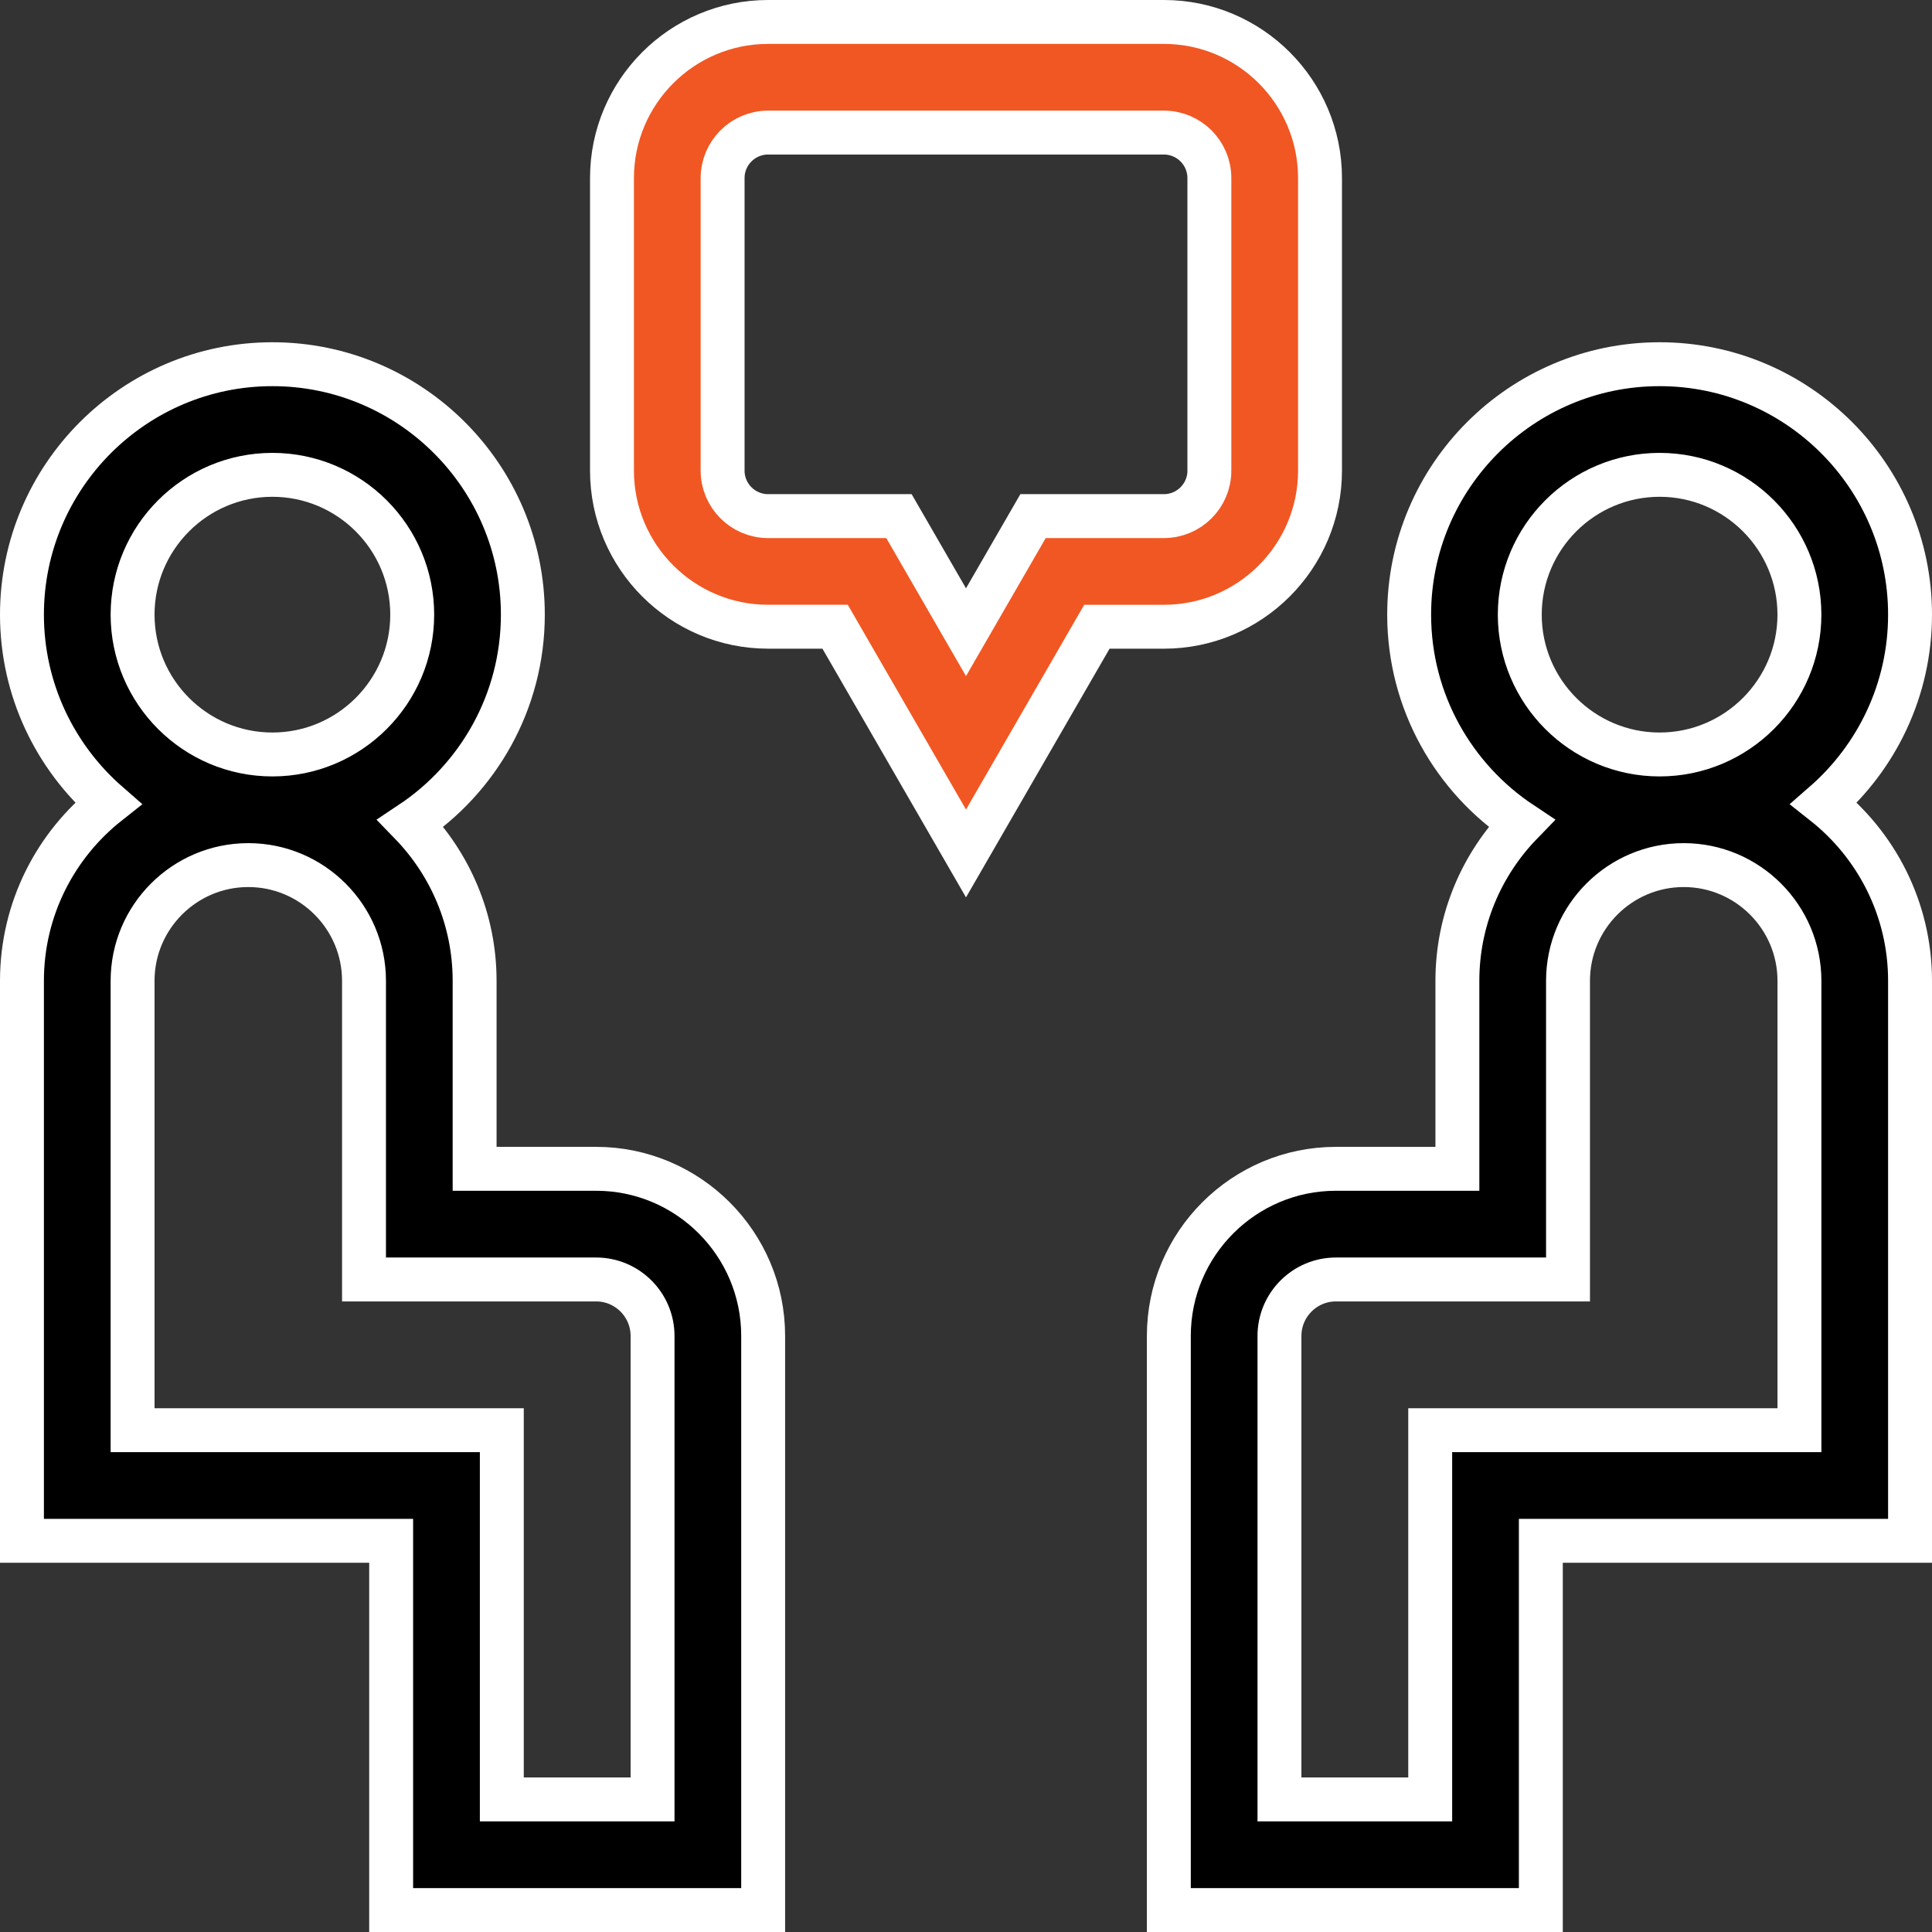
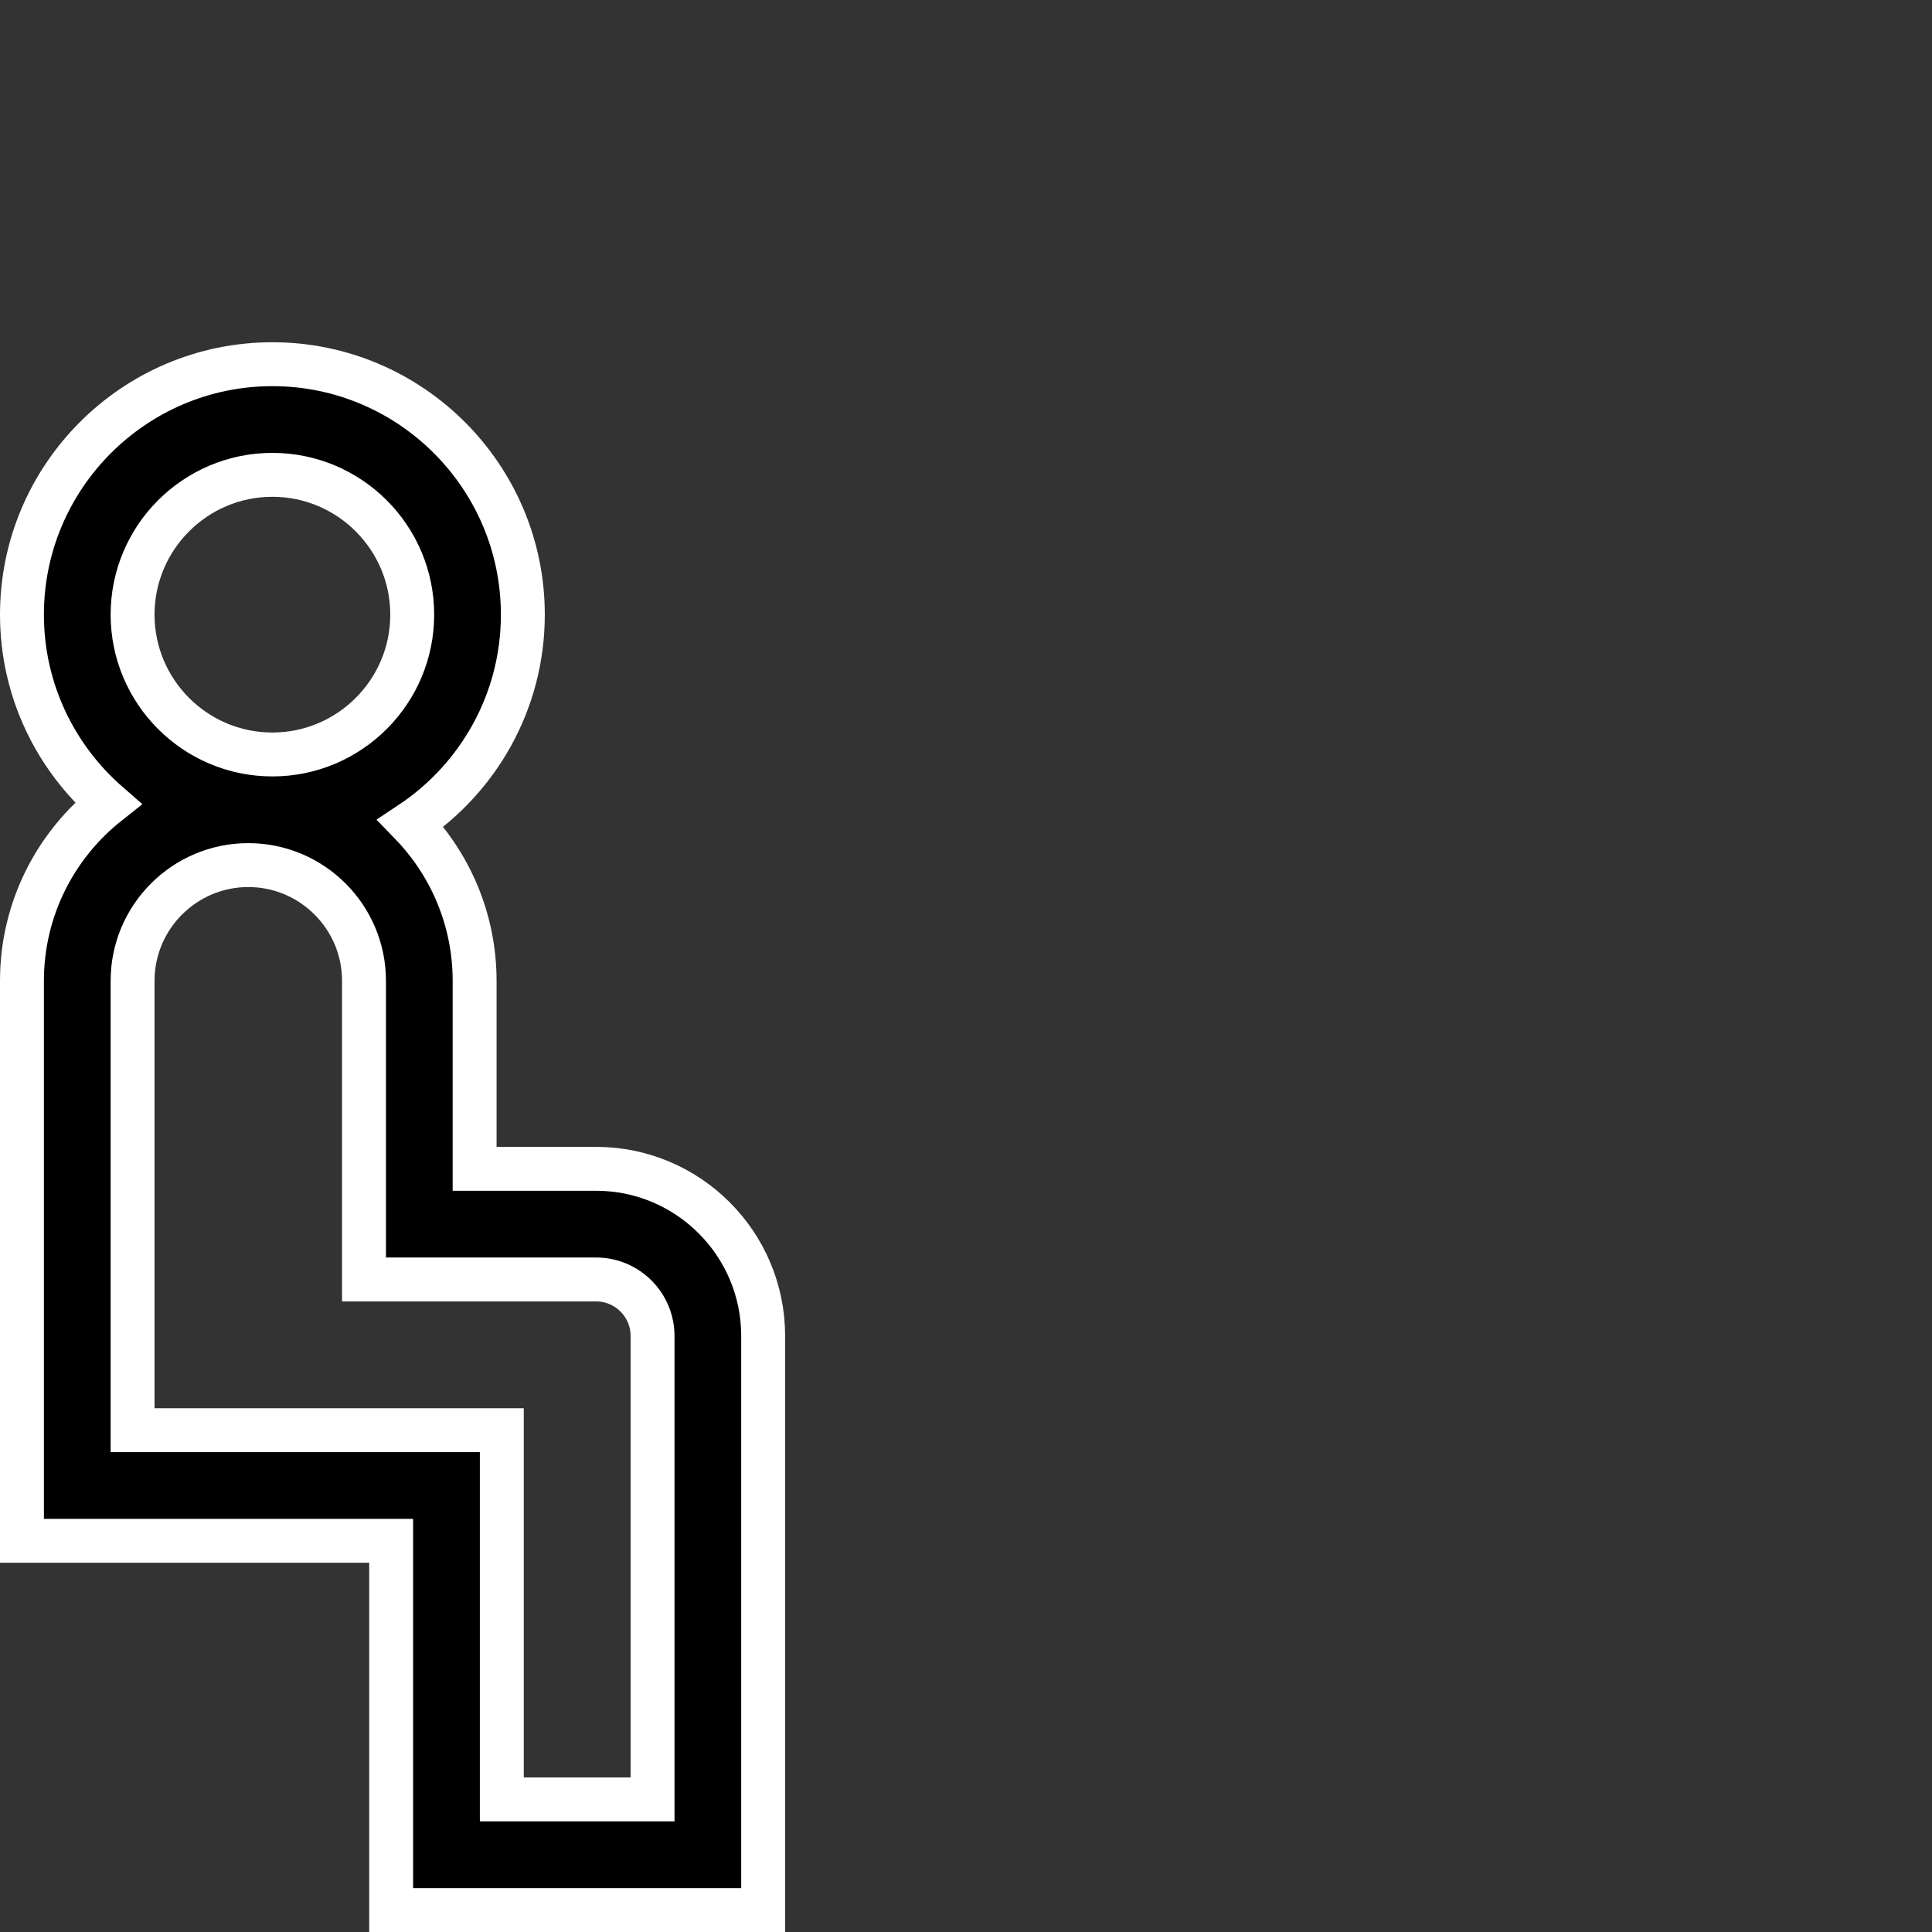
<svg xmlns="http://www.w3.org/2000/svg" version="1.1" id="Layer_1" x="0px" y="0px" width="88px" height="88px" viewBox="0 0 88 88" enable-background="new 0 0 88 88" xml:space="preserve">
  <rect x="0" y="0" width="88" height="88" fill="#333333" stroke="none" />
  <path stroke="#FFFFFF" stroke-width="2" stroke-miterlimit="10" d="M27.151,53.238h-5.533v-8.563c0-2.786-1.112-5.315-2.914-7.173  c3.077-2.045,5.111-5.541,5.111-9.506c0-6.289-5.117-11.407-11.408-11.407C6.117,16.589,1,21.706,1,27.996  c0,3.428,1.521,6.503,3.921,8.597C2.534,38.482,1,41.401,1,44.675v25.507h16.817V87h16.944V60.85  C34.762,56.652,31.347,53.238,27.151,53.238z M12.407,21.628c3.512,0,6.369,2.856,6.369,6.368s-2.857,6.369-6.369,6.369  s-6.368-2.857-6.368-6.369S8.896,21.628,12.407,21.628z M29.723,81.961h-6.866V65.143H6.039V44.675c0-2.906,2.364-5.271,5.271-5.271  c2.905,0,5.27,2.364,5.27,5.271v13.603h10.572c1.417,0,2.571,1.154,2.571,2.572V81.961z" />
-   <path stroke="#FFFFFF" stroke-width="2" stroke-miterlimit="10" d="M83.079,36.593c2.4-2.094,3.921-5.169,3.921-8.597  c0-6.29-5.117-11.407-11.407-11.407c-6.291,0-11.408,5.117-11.408,11.407c0,3.964,2.034,7.461,5.111,9.506  c-1.802,1.857-2.914,4.387-2.914,7.172v8.564H60.85c-4.196,0-7.611,3.414-7.611,7.611V87h16.944V70.182H87V44.675  C87,41.401,85.466,38.482,83.079,36.593z M75.593,21.628c3.512,0,6.368,2.856,6.368,6.368s-2.856,6.369-6.368,6.369  s-6.369-2.857-6.369-6.369S72.081,21.628,75.593,21.628z M81.961,65.143H65.144v16.818h-6.866V60.85  c0-1.418,1.154-2.572,2.572-2.572h10.571V44.675c0-2.906,2.364-5.271,5.27-5.271c2.906,0,5.271,2.364,5.271,5.271V65.143z" />
-   <path fill="#F15723" stroke="#FFFFFF" stroke-width="2" stroke-miterlimit="10" d="M60.125,21.436V8.11  c0-3.921-3.189-7.11-7.11-7.11H34.985c-3.921,0-7.11,3.189-7.11,7.11v13.325c0,3.921,3.189,7.111,7.11,7.111h3.053L44,38.874  l5.962-10.327h3.053C56.936,28.547,60.125,25.356,60.125,21.436z M55.086,21.436c0,1.144-0.929,2.072-2.071,2.072h-5.961L44,28.796  l-3.054-5.288h-5.961c-1.143,0-2.071-0.929-2.071-2.072V8.11c0-1.143,0.929-2.071,2.071-2.071h18.029  c1.143,0,2.071,0.929,2.071,2.071V21.436z" />
</svg>